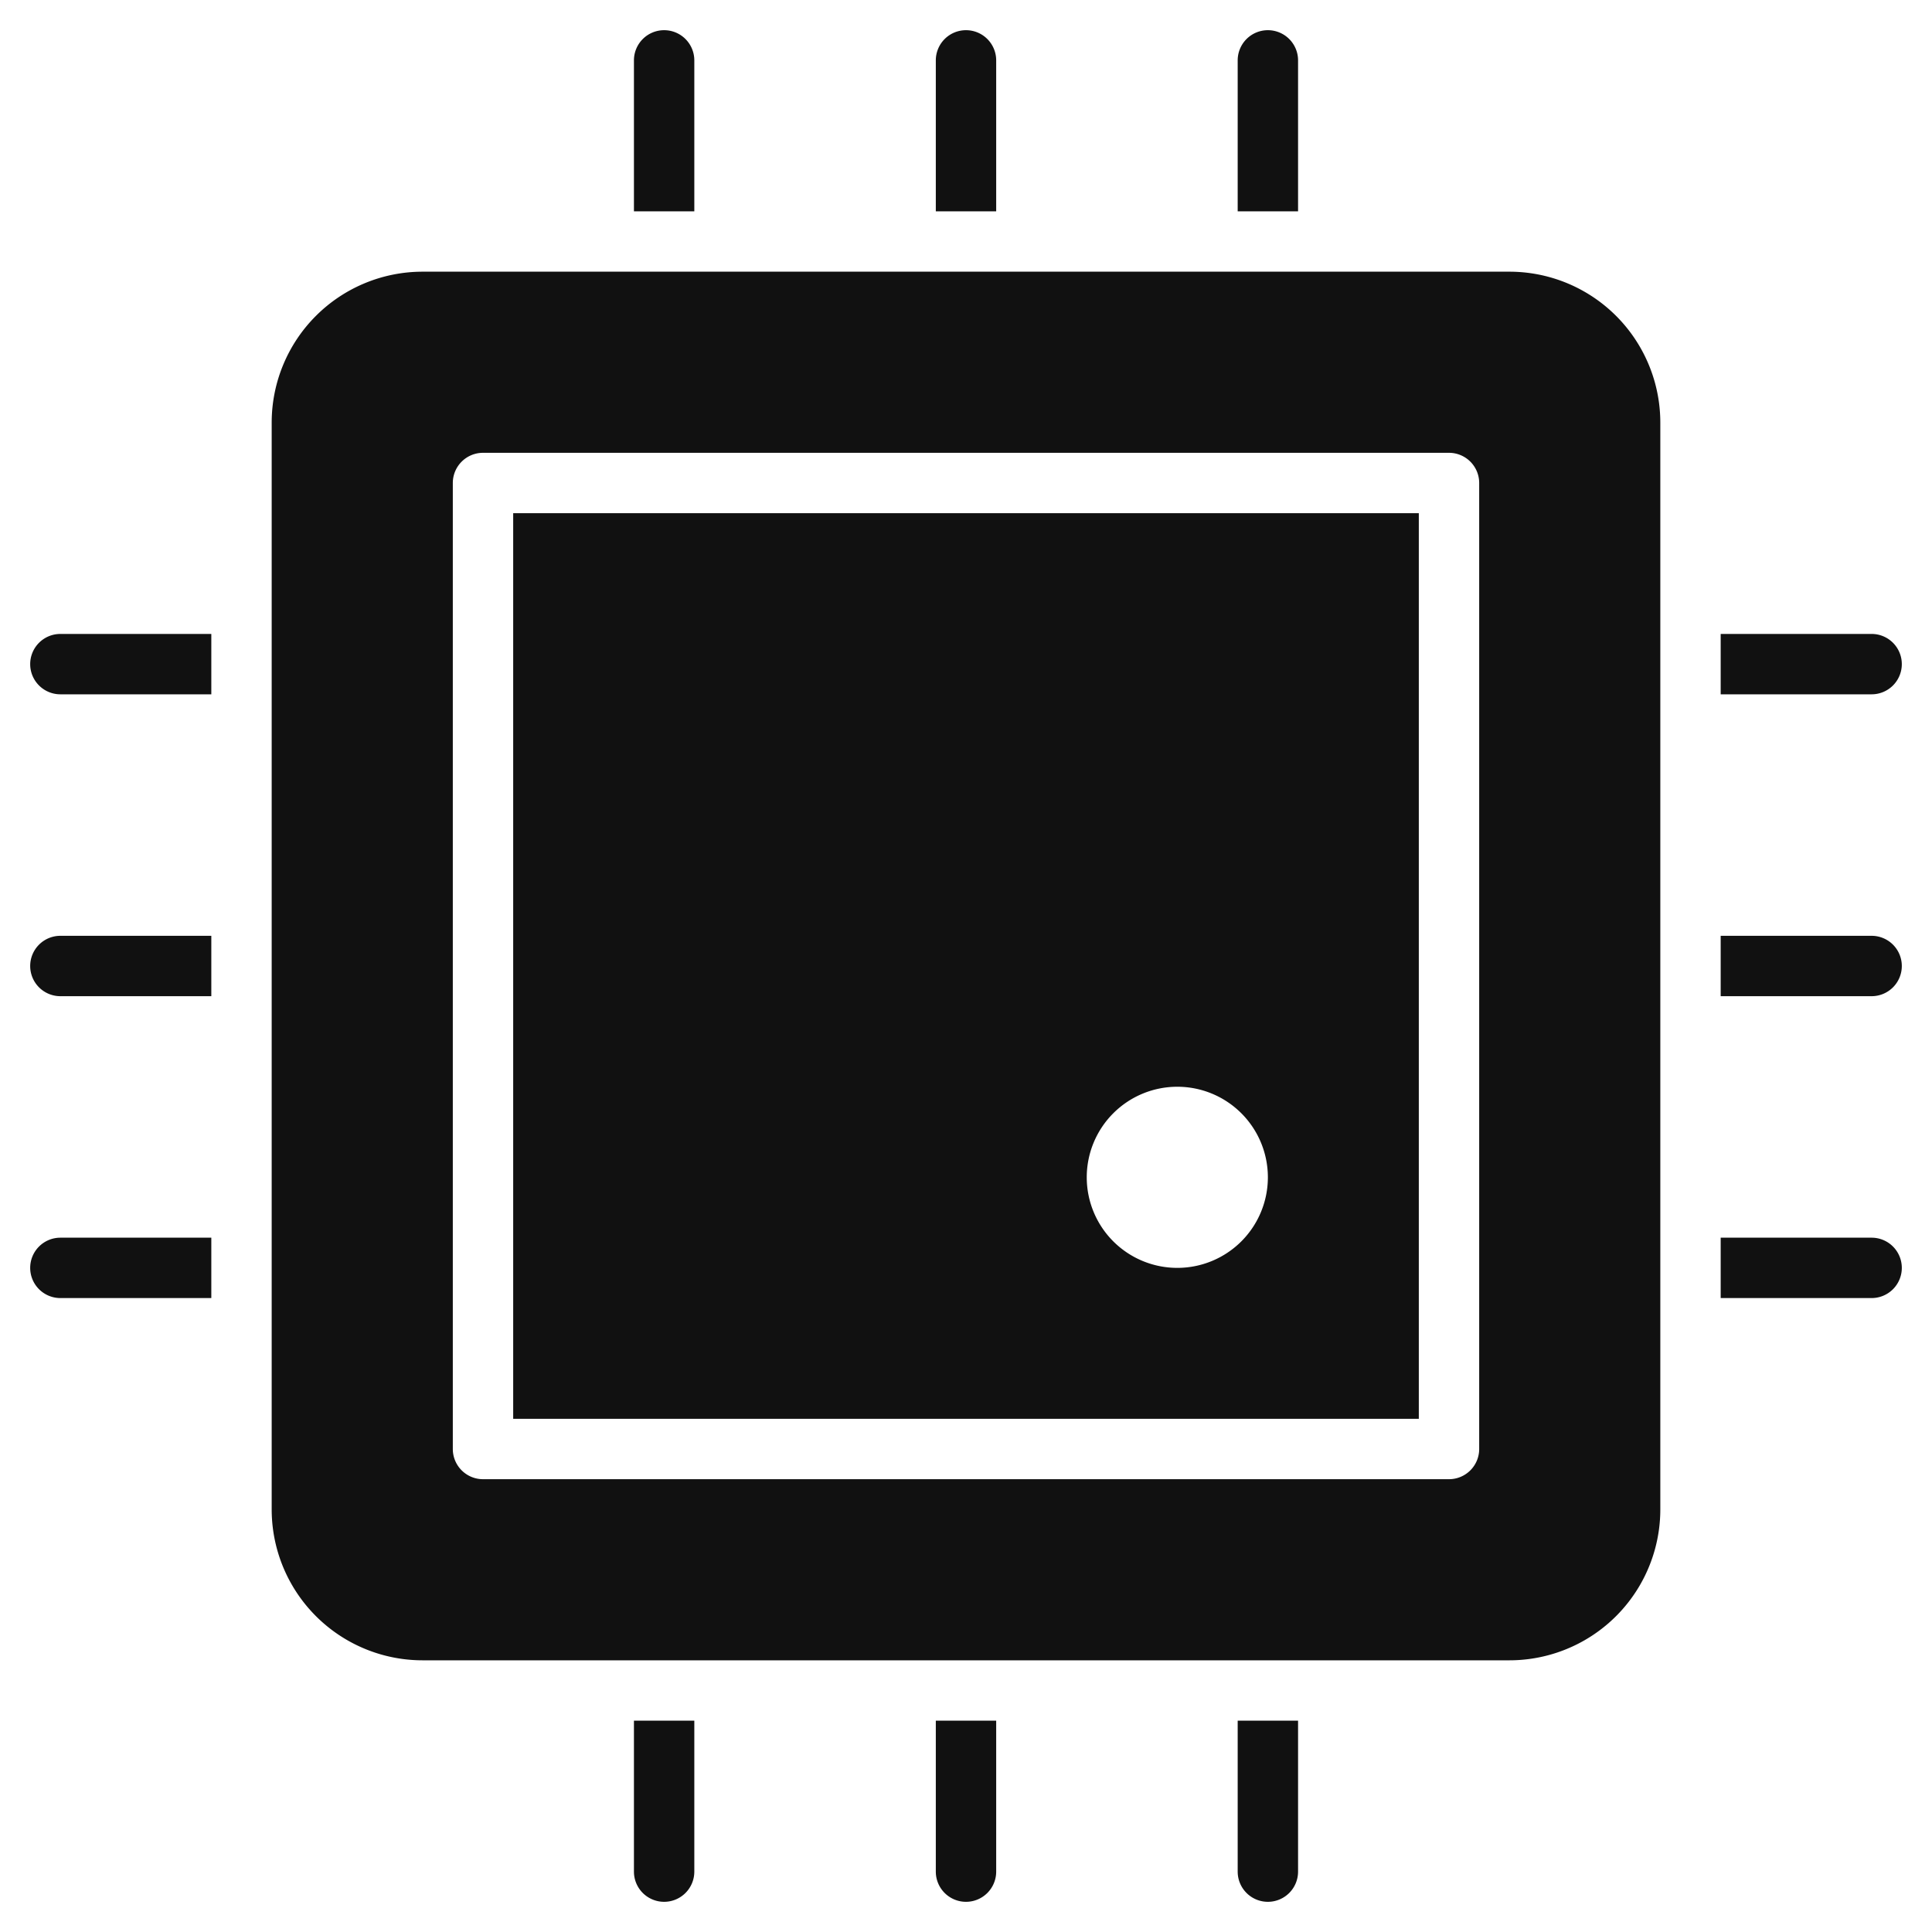
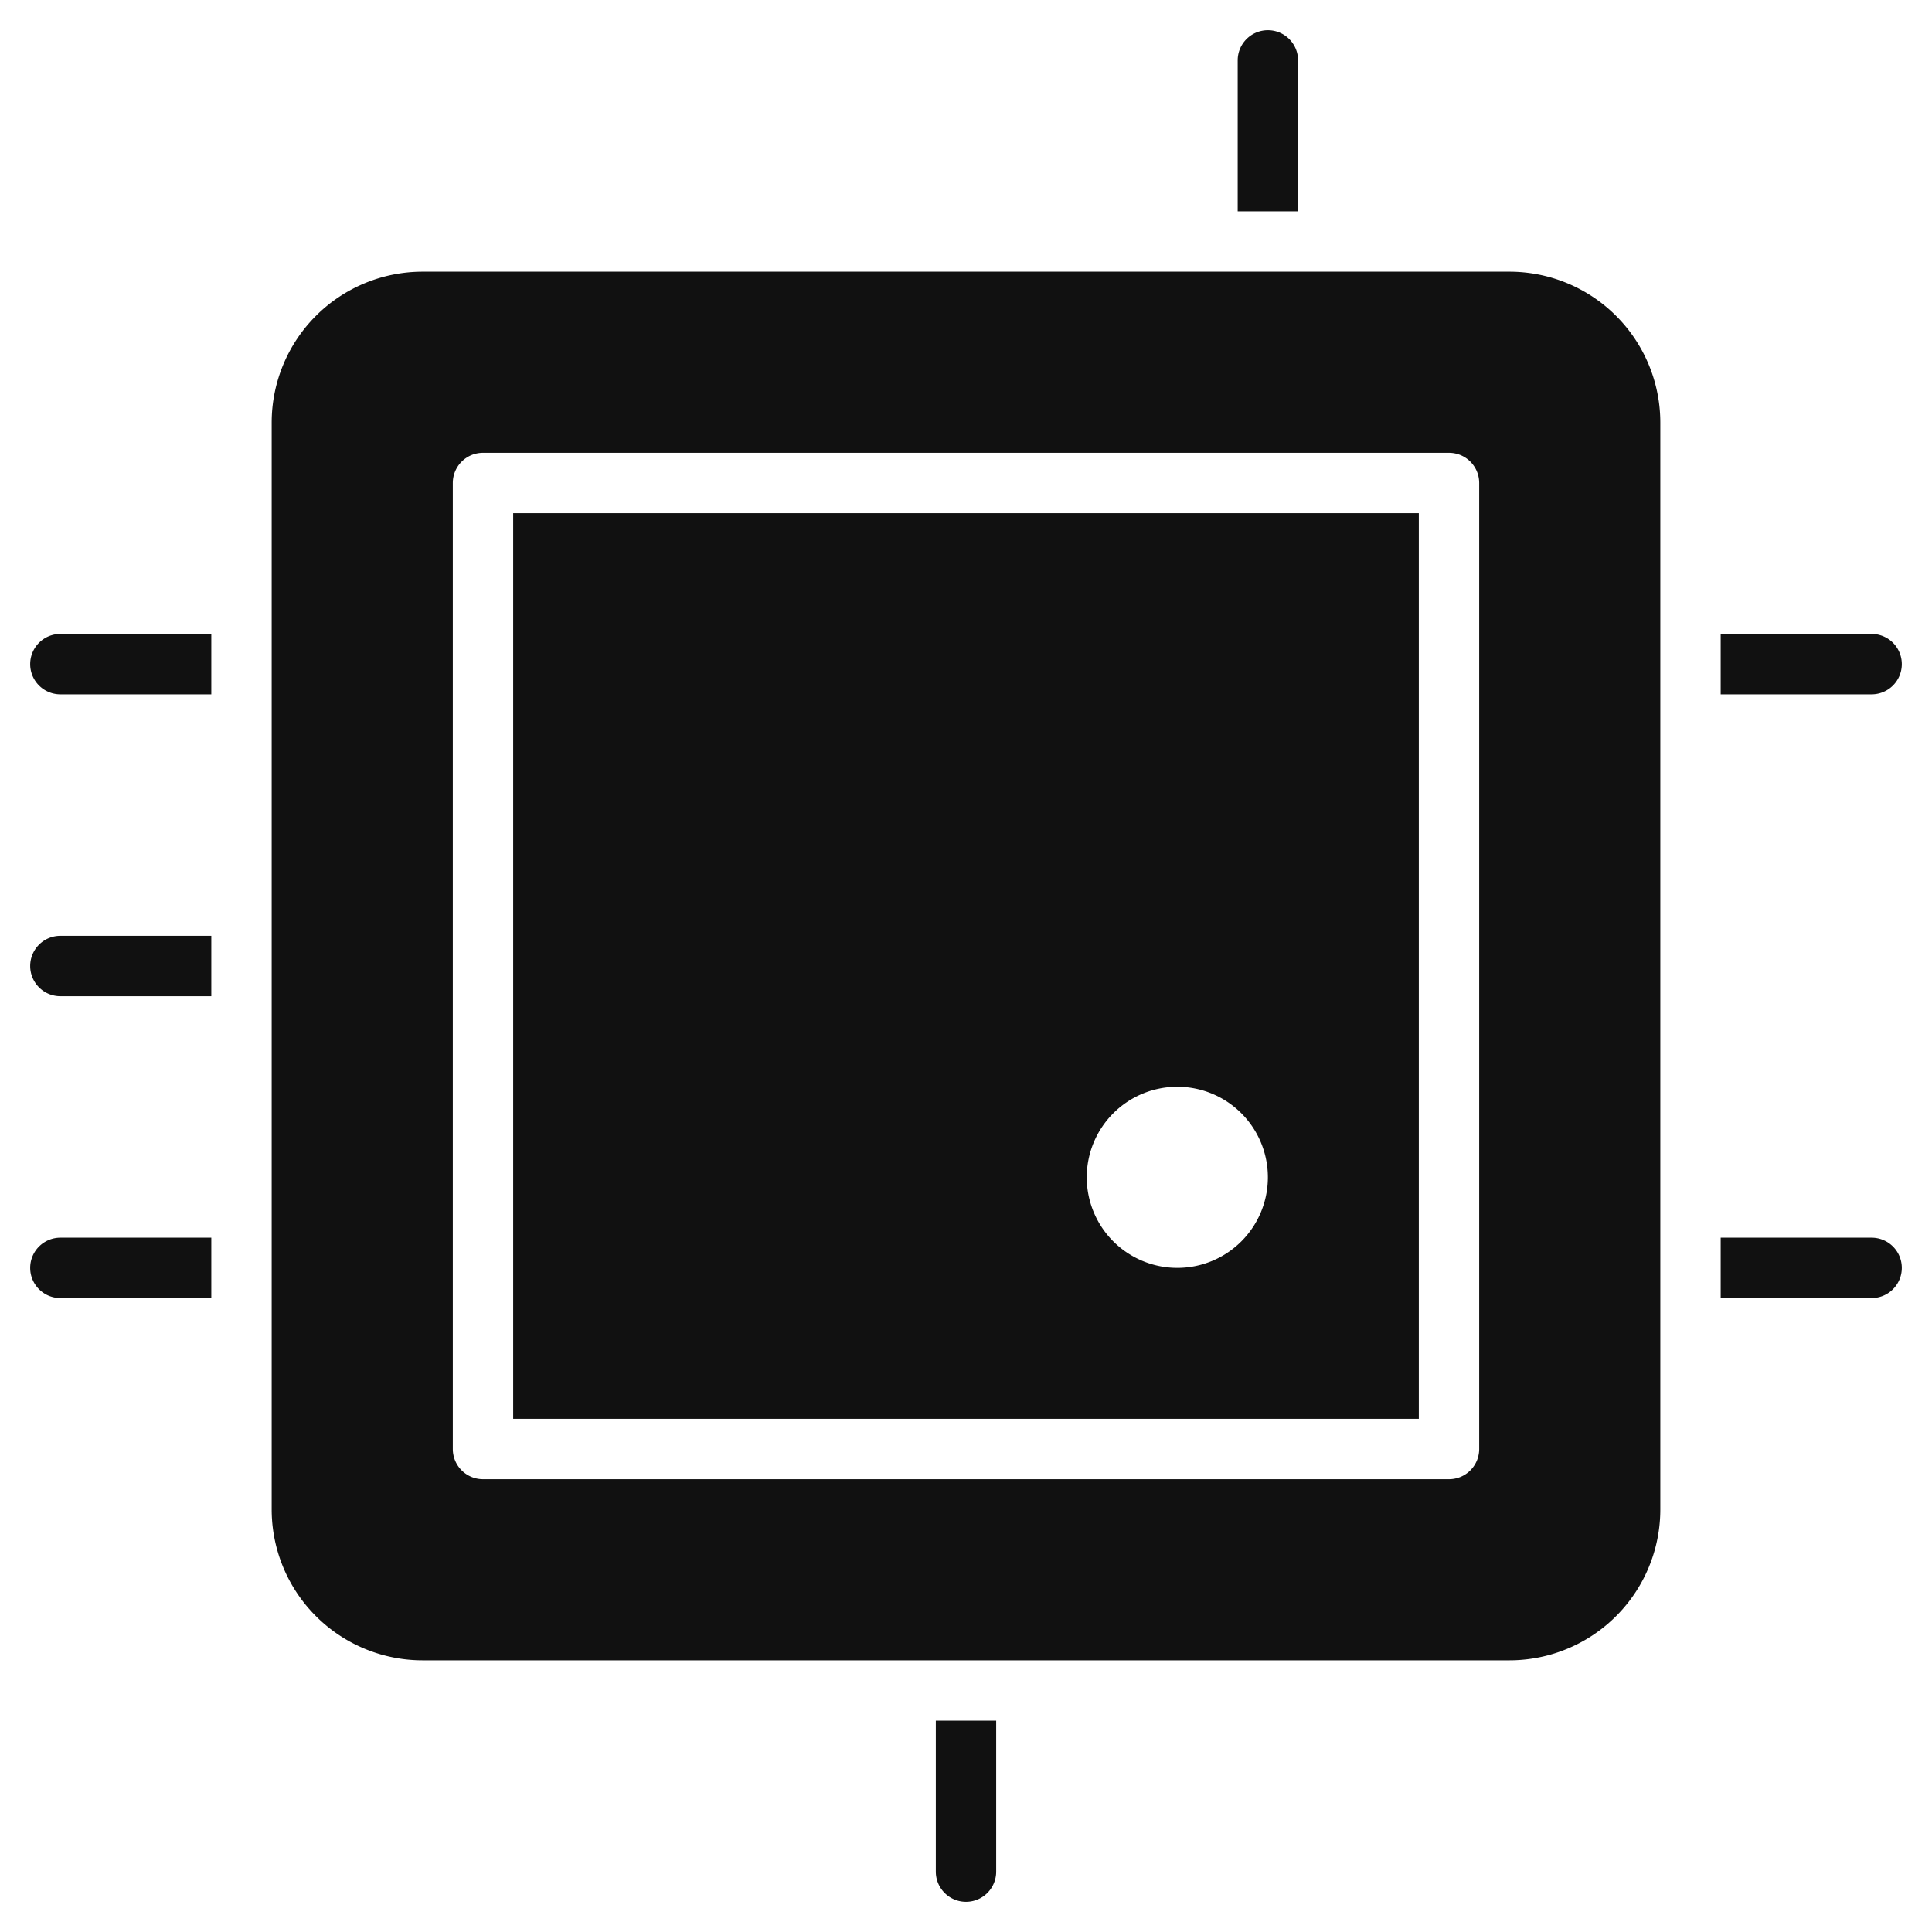
<svg xmlns="http://www.w3.org/2000/svg" viewBox="0 0 64 64" width="64" height="64">
  <g class="nc-icon-wrapper" stroke="none" fill="#111111">
    <path d="M50,9H14a5,5,0,0,0-5,5V50a5,5,0,0,0,5,5H50a5,5,0,0,0,5-5V14A5,5,0,0,0,50,9ZM49,48a1,1,0,0,1-1,1H16a1,1,0,0,1-1-1V16a1,1,0,0,1,1-1H48a1,1,0,0,1,1,1Z" fill="#111111" />
    <path d="M2,31H7v2H2a1,1,0,0,1-1-1H1A1,1,0,0,1,2,31Z" data-color="color-2" />
    <path d="M2,41H7v2H2a1,1,0,0,1-1-1H1A1,1,0,0,1,2,41Z" data-color="color-2" />
    <path d="M2,21H7v2H2a1,1,0,0,1-1-1H1A1,1,0,0,1,2,21Z" data-color="color-2" />
-     <path d="M62,33H57V31h5a1,1,0,0,1,1,1h0A1,1,0,0,1,62,33Z" data-color="color-2" />
    <path d="M62,43H57V41h5a1,1,0,0,1,1,1h0A1,1,0,0,1,62,43Z" data-color="color-2" />
    <path d="M62,23H57V21h5a1,1,0,0,1,1,1h0A1,1,0,0,1,62,23Z" data-color="color-2" />
-     <path d="M33,2V7H31V2a1,1,0,0,1,1-1h0A1,1,0,0,1,33,2Z" data-color="color-2" />
    <path d="M43,2V7H41V2a1,1,0,0,1,1-1h0A1,1,0,0,1,43,2Z" data-color="color-2" />
-     <path d="M23,2V7H21V2a1,1,0,0,1,1-1h0A1,1,0,0,1,23,2Z" data-color="color-2" />
    <path d="M31,62V57h2v5a1,1,0,0,1-1,1h0A1,1,0,0,1,31,62Z" data-color="color-2" />
-     <path d="M41,62V57h2v5a1,1,0,0,1-1,1h0A1,1,0,0,1,41,62Z" data-color="color-2" />
-     <path d="M21,62V57h2v5a1,1,0,0,1-1,1h0A1,1,0,0,1,21,62Z" data-color="color-2" />
    <path d="M17,17V47H47V17ZM39,42a3,3,0,1,1,3-3A3,3,0,0,1,39,42Z" data-color="color-2" />
  </g>
</svg>